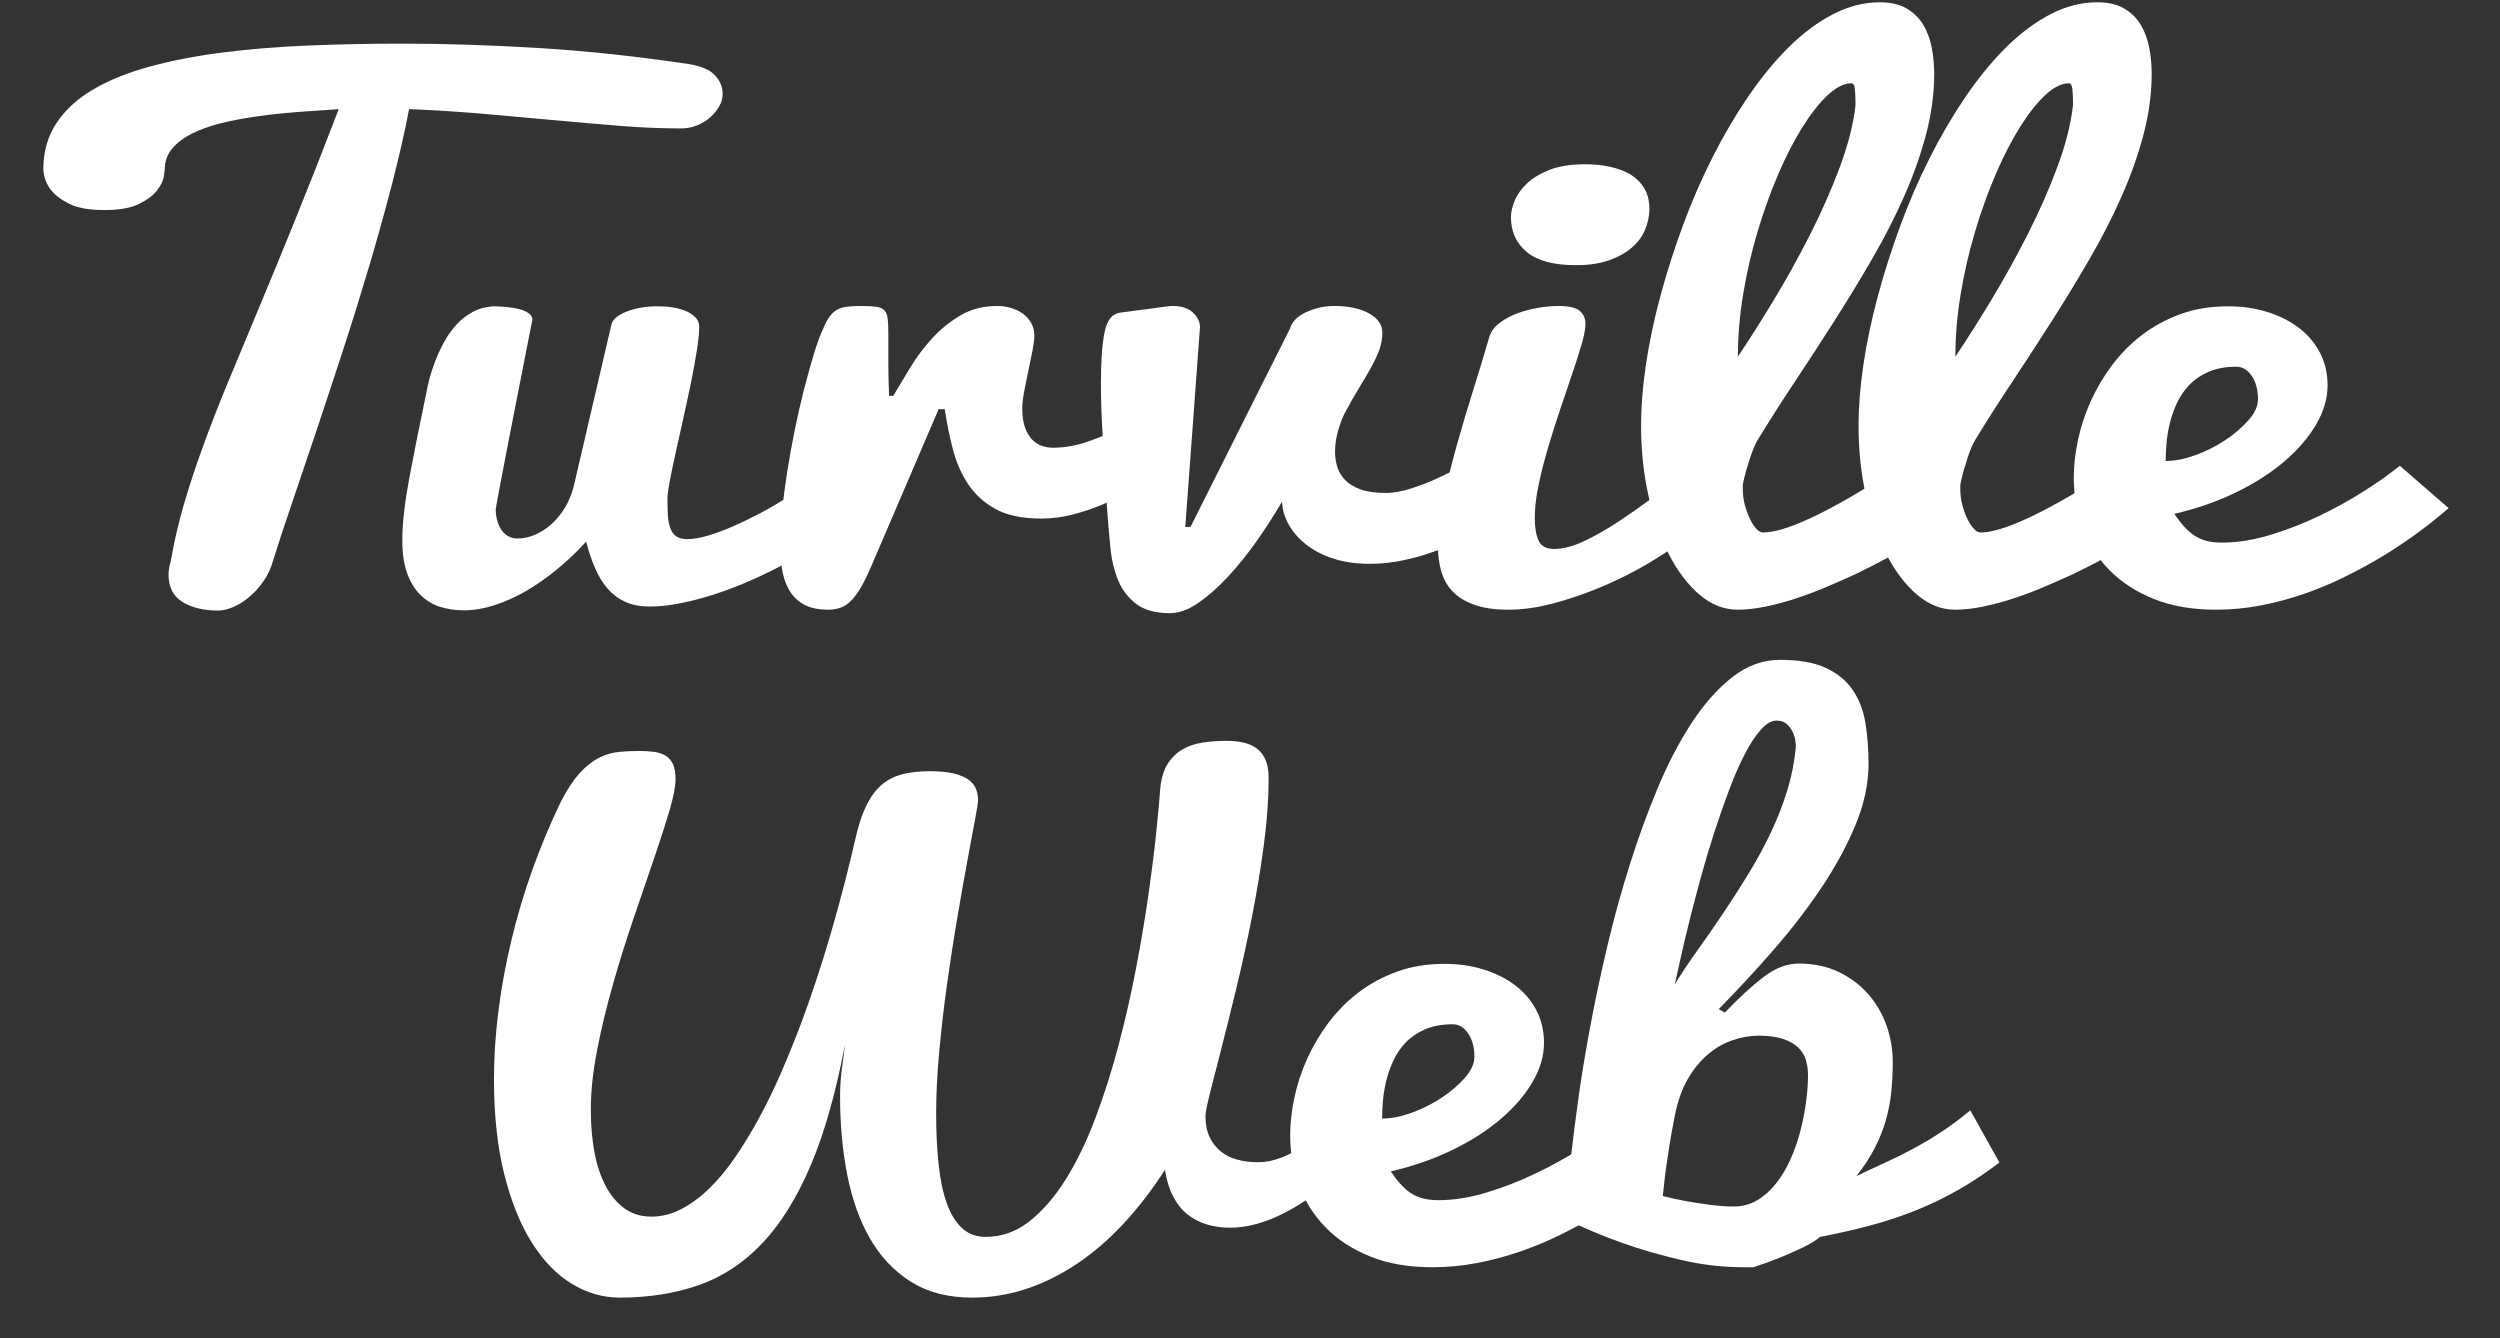
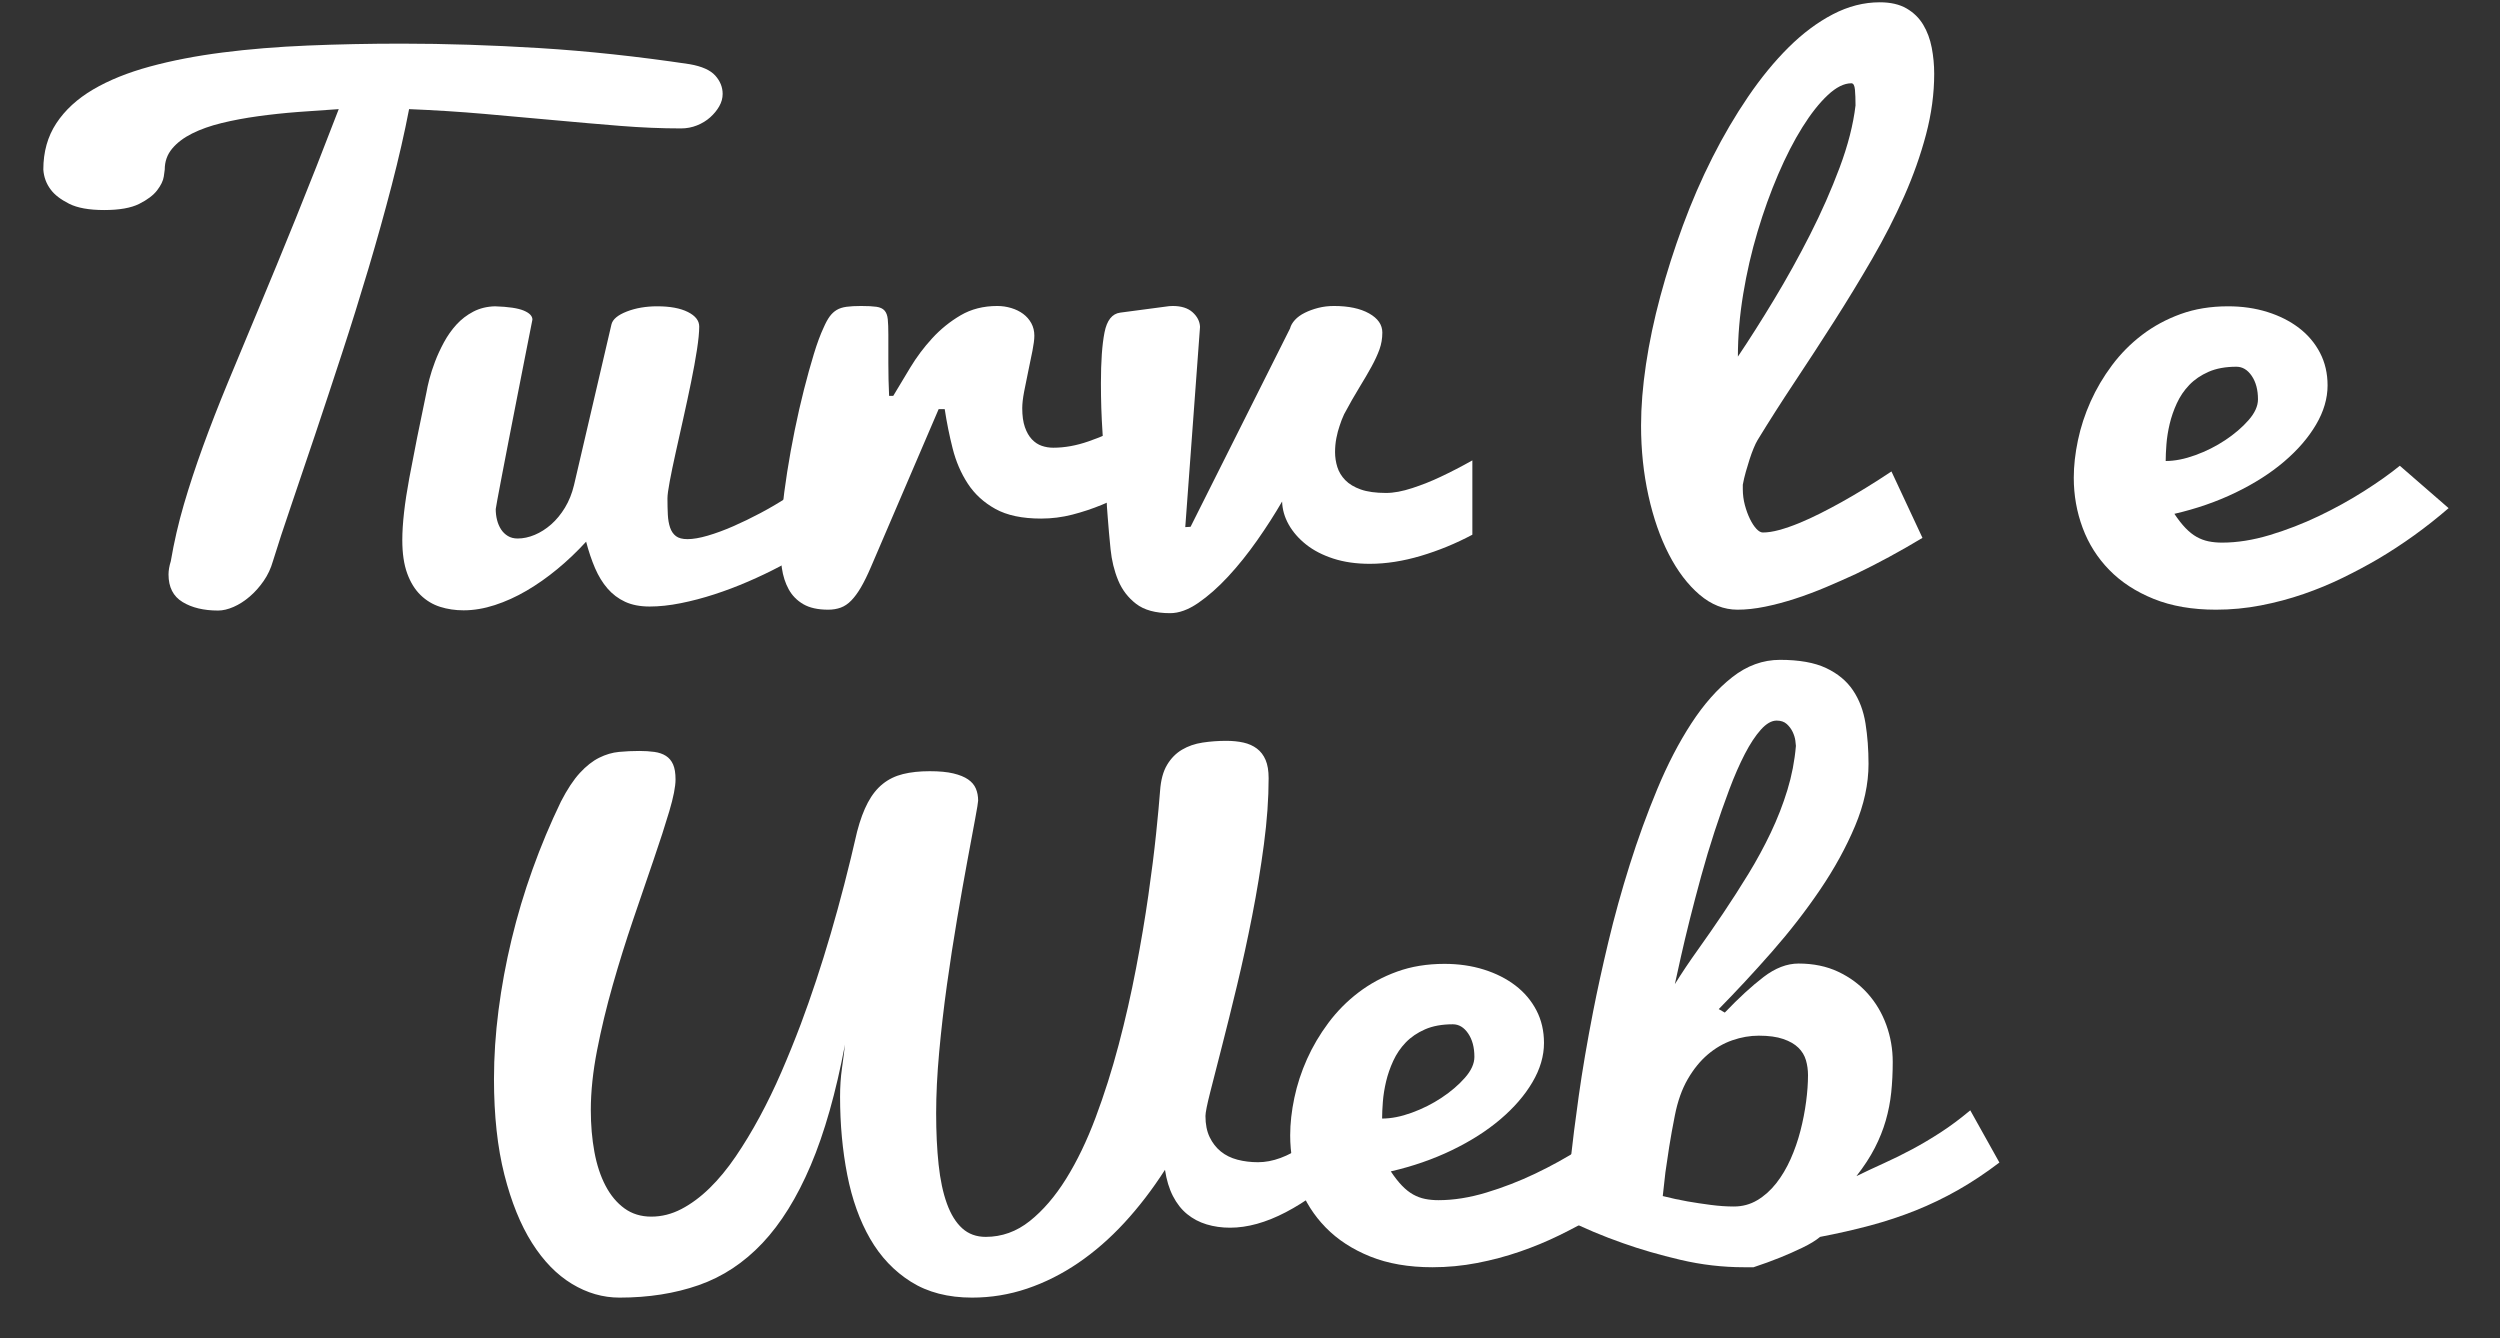
<svg xmlns="http://www.w3.org/2000/svg" width="100%" height="100%" viewBox="0 0 71 38" version="1.1" xml:space="preserve" style="fill-rule:evenodd;clip-rule:evenodd;stroke-linejoin:round;stroke-miterlimit:2;">
  <rect x="0" y="0" width="71" height="38" fill="#333333" stroke="none" />
  <g transform="matrix(0.11,0,0,0.092,-33.482,-17.024)">
    <g transform="matrix(1,0,0,1,244.806,140.781)">
      <path d="M70.762,96.601C70.762,91.133 71.885,86.364 74.131,82.295C76.377,78.226 79.534,74.759 83.603,71.894C87.672,69.03 92.555,66.67 98.252,64.814C103.948,62.959 110.215,61.51 117.051,60.469C123.887,59.427 131.211,58.711 139.023,58.32C146.836,57.93 154.909,57.734 163.242,57.734C174.57,57.734 186.435,58.19 198.838,59.101C211.24,60.013 224.18,61.673 237.656,64.082C240.781,64.733 242.978,65.905 244.248,67.598C245.517,69.29 246.152,71.178 246.152,73.262C246.152,74.564 245.859,75.833 245.273,77.07C244.687,78.307 243.906,79.447 242.93,80.488C241.953,81.53 240.814,82.36 239.512,82.978C238.21,83.597 236.842,83.906 235.41,83.906C230.397,83.906 225.172,83.646 219.736,83.125C214.3,82.604 208.636,82.018 202.744,81.367C196.852,80.716 190.781,80.065 184.531,79.414C178.281,78.763 171.836,78.275 165.195,77.949C164.023,85.241 162.526,93.086 160.703,101.484C158.88,109.883 156.878,118.46 154.697,127.217C152.516,135.973 150.238,144.697 147.861,153.389C145.485,162.08 143.19,170.381 140.976,178.291C138.763,186.201 136.696,193.509 134.775,200.215C132.855,206.921 131.276,212.682 130.039,217.5C129.518,219.713 128.721,221.748 127.646,223.603C126.572,225.459 125.368,227.07 124.033,228.437C122.698,229.805 121.315,230.863 119.883,231.611C118.45,232.36 117.116,232.734 115.879,232.734C112.168,232.734 109.108,231.855 106.699,230.098C104.29,228.34 103.086,225.508 103.086,221.601C103.086,220.365 103.281,218.997 103.672,217.5C104.518,211.575 105.641,205.749 107.041,200.019C108.441,194.29 110.085,188.317 111.973,182.1C113.861,175.882 116.009,169.29 118.418,162.324C120.827,155.358 123.496,147.692 126.426,139.326C129.355,130.96 132.529,121.732 135.947,111.641C139.365,101.549 143.06,90.319 147.031,77.949C143.581,78.21 140.081,78.503 136.533,78.828C132.985,79.154 129.534,79.593 126.182,80.146C122.829,80.7 119.704,81.4 116.807,82.246C113.909,83.092 111.37,84.167 109.189,85.469C107.008,86.771 105.283,88.333 104.014,90.156C102.744,91.979 102.109,94.128 102.109,96.601C102.109,96.732 102.028,97.448 101.865,98.75C101.702,100.052 101.133,101.468 100.156,102.998C99.18,104.528 97.633,105.928 95.517,107.197C93.402,108.467 90.391,109.101 86.484,109.101C82.578,109.101 79.551,108.45 77.402,107.148C75.254,105.846 73.691,104.414 72.715,102.851C71.543,101.029 70.892,98.945 70.762,96.601Z" style="fill:white;fill-rule:nonzero;" />
    </g>
    <g transform="matrix(1,0,0,1,198.034,146.767)">
      <path d="M286.875,139.082C286.875,140.84 286.68,143.232 286.289,146.26C285.898,149.287 285.394,152.607 284.775,156.221C284.157,159.834 283.489,163.561 282.773,167.402C282.057,171.243 281.39,174.824 280.771,178.144C280.153,181.465 279.648,184.378 279.258,186.885C278.867,189.391 278.672,191.133 278.672,192.109C278.672,193.932 278.704,195.609 278.769,197.139C278.835,198.669 279.03,200.003 279.355,201.143C279.681,202.282 280.185,203.161 280.869,203.779C281.553,204.398 282.545,204.707 283.848,204.707C285.28,204.707 287.021,204.349 289.072,203.633C291.123,202.917 293.304,201.956 295.615,200.752C297.926,199.547 300.286,198.18 302.695,196.65C305.104,195.12 307.399,193.509 309.58,191.816C311.761,190.124 313.747,188.447 315.537,186.787C317.327,185.127 318.776,183.581 319.883,182.148C319.883,184.297 319.899,186.25 319.932,188.008C319.964,189.766 319.98,191.442 319.98,193.037C319.98,194.632 319.997,196.276 320.029,197.969C320.062,199.661 320.078,201.549 320.078,203.633C318.646,205.065 316.872,206.595 314.756,208.223C312.64,209.85 310.296,211.478 307.725,213.105C305.153,214.733 302.419,216.296 299.521,217.793C296.624,219.29 293.711,220.609 290.781,221.748C287.851,222.887 284.954,223.799 282.09,224.482C279.225,225.166 276.556,225.508 274.082,225.508C271.608,225.508 269.492,225.019 267.734,224.043C265.976,223.066 264.463,221.699 263.193,219.941C261.924,218.184 260.85,216.084 259.971,213.643C259.092,211.201 258.327,208.483 257.676,205.488C255.332,208.548 252.858,211.364 250.254,213.935C247.65,216.507 244.997,218.737 242.295,220.625C239.593,222.513 236.859,223.994 234.092,225.068C231.325,226.143 228.639,226.68 226.035,226.68C223.887,226.68 221.868,226.322 219.98,225.605C218.092,224.889 216.416,223.685 214.951,221.992C213.486,220.299 212.331,218.07 211.484,215.303C210.638,212.536 210.215,209.101 210.215,205C210.215,199.987 210.817,193.607 212.021,185.859C213.226,178.112 214.707,169.258 216.465,159.297C216.595,158.32 216.839,157.002 217.197,155.342C217.555,153.682 218.044,151.875 218.662,149.922C219.281,147.969 220.045,145.983 220.957,143.965C221.868,141.947 222.943,140.124 224.18,138.496C225.417,136.868 226.865,135.534 228.525,134.492C230.185,133.45 232.057,132.897 234.141,132.832C237.591,132.962 240.065,133.402 241.562,134.15C243.06,134.899 243.808,135.827 243.808,136.934C243.223,140.384 242.588,144.225 241.904,148.457C241.221,152.689 240.521,156.953 239.805,161.25C239.088,165.547 238.405,169.73 237.754,173.799C237.103,177.868 236.517,181.497 235.996,184.687C235.475,187.878 235.068,190.449 234.775,192.402C234.482,194.355 234.336,195.365 234.336,195.43C234.336,196.601 234.45,197.725 234.678,198.799C234.906,199.873 235.247,200.833 235.703,201.68C236.159,202.526 236.745,203.21 237.461,203.73C238.177,204.251 239.023,204.512 240,204.512C241.432,204.512 242.897,204.137 244.394,203.389C245.892,202.64 247.308,201.566 248.642,200.166C249.977,198.766 251.165,197.041 252.207,194.99C253.249,192.939 254.03,190.612 254.551,188.008L264.219,138.398C264.544,136.836 265.863,135.518 268.174,134.443C270.485,133.369 273.105,132.832 276.035,132.832C279.355,132.832 281.992,133.418 283.945,134.59C285.898,135.762 286.875,137.259 286.875,139.082Z" style="fill:white;fill-rule:nonzero;" />
    </g>
    <g transform="matrix(1,0,0,1,198.034,146.767)">
      <path d="M307.773,206.074C307.773,203.21 307.936,199.873 308.262,196.064C308.587,192.256 309.027,188.236 309.58,184.004C310.133,179.772 310.784,175.459 311.533,171.064C312.282,166.67 313.079,162.487 313.926,158.516C314.772,154.544 315.618,150.898 316.465,147.578C317.311,144.258 318.157,141.523 319.004,139.375C319.525,137.943 320.045,136.803 320.566,135.957C321.087,135.111 321.689,134.443 322.373,133.955C323.057,133.467 323.903,133.141 324.912,132.978C325.921,132.816 327.174,132.734 328.672,132.734C330.364,132.734 331.683,132.816 332.627,132.978C333.571,133.141 334.271,133.532 334.726,134.15C335.182,134.769 335.459,135.664 335.557,136.836C335.654,138.008 335.703,139.603 335.703,141.621L335.703,150.361C335.703,153.779 335.768,157.148 335.898,160.469L336.973,160.469C338.275,157.865 339.739,154.951 341.367,151.728C342.995,148.506 344.883,145.495 347.031,142.695C349.18,139.896 351.621,137.536 354.355,135.615C357.09,133.695 360.247,132.734 363.828,132.734C365.065,132.734 366.269,132.946 367.441,133.369C368.613,133.792 369.639,134.394 370.517,135.176C371.396,135.957 372.096,136.917 372.617,138.057C373.138,139.196 373.398,140.482 373.398,141.914C373.398,143.021 373.236,144.567 372.91,146.553C372.585,148.538 372.226,150.622 371.836,152.803C371.445,154.984 371.087,157.1 370.762,159.15C370.436,161.201 370.273,162.91 370.273,164.277C370.273,166.621 370.501,168.574 370.957,170.137C371.413,171.699 372.015,172.952 372.764,173.896C373.512,174.84 374.359,175.508 375.303,175.898C376.247,176.289 377.239,176.484 378.281,176.484C381.211,176.484 384.238,175.833 387.363,174.531C390.488,173.229 393.353,171.764 395.957,170.137C399.017,168.249 402.012,166.1 404.941,163.691L403.476,186.543C401.784,187.65 399.863,188.887 397.715,190.254C395.566,191.621 393.271,192.907 390.83,194.111C388.389,195.316 385.85,196.325 383.213,197.139C380.576,197.952 377.891,198.359 375.156,198.359C370.273,198.359 366.335,197.366 363.34,195.381C360.345,193.395 357.969,190.791 356.211,187.568C354.453,184.346 353.151,180.732 352.305,176.728C351.458,172.725 350.775,168.672 350.254,164.57L348.691,164.57L331.211,213.301C330.299,215.84 329.437,217.939 328.623,219.6C327.809,221.26 326.979,222.611 326.133,223.652C325.286,224.694 324.375,225.426 323.398,225.85C322.422,226.273 321.348,226.484 320.176,226.484C317.506,226.484 315.358,225.915 313.73,224.775C312.103,223.636 310.85,222.106 309.971,220.185C309.092,218.265 308.506,216.084 308.213,213.643C307.92,211.201 307.773,208.678 307.773,206.074Z" style="fill:white;fill-rule:nonzero;" />
    </g>
    <g transform="matrix(1,0,0,1,198.034,146.767)">
      <path d="M392.148,194.844C391.953,189.961 391.758,185.713 391.562,182.1C391.367,178.486 391.188,175.215 391.025,172.285C390.863,169.355 390.749,166.654 390.683,164.18C390.618,161.706 390.586,159.167 390.586,156.562C390.586,149.857 390.895,144.632 391.514,140.889C392.132,137.145 393.483,135.111 395.566,134.785L407.285,132.93C407.611,132.865 407.92,132.816 408.213,132.783C408.506,132.751 408.815,132.734 409.141,132.734C411.354,132.734 413.063,133.385 414.267,134.687C415.472,135.99 416.107,137.487 416.172,139.18L412.363,200.996L413.73,200.898L439.414,139.668C439.609,138.756 440.032,137.878 440.683,137.031C441.335,136.185 442.181,135.452 443.223,134.834C444.264,134.215 445.42,133.711 446.689,133.32C447.959,132.93 449.31,132.734 450.742,132.734C454.518,132.734 457.545,133.499 459.824,135.029C462.103,136.559 463.242,138.529 463.242,140.937C463.242,142.76 462.998,144.486 462.51,146.113C462.021,147.741 461.338,149.515 460.459,151.435C459.58,153.356 458.538,155.488 457.334,157.832C456.129,160.176 454.811,162.943 453.379,166.133C452.923,167.305 452.532,168.509 452.207,169.746C451.881,170.853 451.605,172.106 451.377,173.506C451.149,174.906 451.035,176.354 451.035,177.851C451.035,179.414 451.23,180.944 451.621,182.441C452.012,183.939 452.695,185.29 453.672,186.494C454.648,187.699 455.983,188.659 457.676,189.375C459.368,190.091 461.549,190.449 464.219,190.449C466.172,190.449 468.434,189.945 471.006,188.935C473.577,187.926 476.003,186.771 478.281,185.469C480.95,183.971 483.685,182.279 486.484,180.391L486.484,203.34C482.187,206.074 477.744,208.255 473.154,209.883C468.564,211.51 464.186,212.324 460.019,212.324C456.504,212.324 453.363,211.787 450.596,210.713C447.829,209.639 445.485,208.19 443.564,206.367C441.644,204.544 440.146,202.493 439.072,200.215C437.998,197.936 437.428,195.56 437.363,193.086C435.475,196.992 433.327,200.996 430.918,205.098C428.509,209.199 426.019,212.91 423.447,216.23C420.876,219.551 418.304,222.269 415.732,224.385C413.161,226.501 410.736,227.559 408.457,227.559C404.681,227.559 401.751,226.598 399.668,224.678C397.585,222.757 396.038,220.332 395.029,217.402C394.02,214.473 393.369,211.282 393.076,207.832C392.783,204.381 392.539,201.094 392.344,197.969L392.148,194.844Z" style="fill:white;fill-rule:nonzero;" />
    </g>
    <g transform="matrix(1,0,0,1,198.034,146.767)">
-       <path d="M540.098,205.684C537.754,207.832 534.84,210.127 531.357,212.568C527.874,215.01 524.114,217.256 520.078,219.307C516.042,221.357 511.924,223.066 507.725,224.434C503.525,225.801 499.538,226.484 495.762,226.484C492.376,226.484 489.528,226.012 487.217,225.068C484.906,224.124 483.034,222.806 481.601,221.113C480.169,219.421 479.144,217.353 478.525,214.912C477.907,212.471 477.598,209.785 477.598,206.855C477.598,202.754 478.07,197.985 479.014,192.549C479.958,187.113 481.113,181.481 482.48,175.654C483.848,169.827 485.296,164.017 486.826,158.223C488.356,152.428 489.707,147.09 490.879,142.207C491.335,140.514 492.246,139.066 493.613,137.861C494.98,136.657 496.527,135.68 498.252,134.932C499.977,134.183 501.767,133.629 503.623,133.271C505.478,132.913 507.155,132.734 508.652,132.734C511.387,132.734 513.242,133.239 514.219,134.248C515.195,135.257 515.683,136.608 515.683,138.301C515.683,139.733 515.358,141.8 514.707,144.502C514.056,147.204 513.242,150.264 512.266,153.682C511.289,157.1 510.247,160.778 509.141,164.717C508.034,168.656 506.992,172.594 506.016,176.533C505.039,180.472 504.225,184.313 503.574,188.057C502.923,191.8 502.598,195.169 502.598,198.164C502.598,201.094 502.923,203.421 503.574,205.146C504.225,206.872 505.56,207.734 507.578,207.734C509.922,207.734 512.526,206.921 515.391,205.293C518.255,203.665 521.152,201.696 524.082,199.385C527.012,197.074 529.876,194.681 532.676,192.207C535.475,189.733 537.949,187.617 540.098,185.859L540.098,205.684ZM496.445,105.293C496.445,103.796 496.771,102.103 497.422,100.215C498.073,98.327 499.131,96.553 500.596,94.893C502.06,93.232 504.014,91.833 506.455,90.693C508.896,89.554 511.94,88.984 515.586,88.984C517.864,88.984 520.013,89.245 522.031,89.766C524.049,90.286 525.807,91.084 527.305,92.158C528.802,93.232 529.99,94.648 530.869,96.406C531.748,98.164 532.187,100.247 532.187,102.656C532.187,104.87 531.829,107.018 531.113,109.101C530.397,111.185 529.258,113.04 527.695,114.668C526.133,116.296 524.163,117.614 521.787,118.623C519.411,119.632 516.562,120.137 513.242,120.137C507.513,120.137 503.281,118.786 500.547,116.084C497.812,113.382 496.445,109.785 496.445,105.293Z" style="fill:white;fill-rule:nonzero;" />
-     </g>
+       </g>
    <g transform="matrix(1,0,0,1,198.034,146.767)">
      <path d="M554.941,226.484C551.426,226.484 548.154,224.938 545.127,221.846C542.1,218.753 539.463,214.603 537.217,209.394C534.971,204.186 533.213,198.148 531.943,191.279C530.674,184.411 530.039,177.2 530.039,169.648C530.039,163.854 530.462,157.555 531.308,150.752C532.155,143.949 533.392,136.934 535.019,129.707C536.647,122.48 538.584,115.221 540.83,107.93C543.076,100.638 545.615,93.639 548.447,86.934C551.279,80.228 554.355,73.962 557.676,68.135C560.996,62.308 564.479,57.23 568.125,52.9C571.771,48.571 575.579,45.169 579.551,42.695C583.522,40.221 587.558,38.984 591.66,38.984C594.46,38.984 596.771,39.619 598.594,40.889C600.417,42.158 601.849,43.835 602.891,45.918C603.932,48.001 604.665,50.361 605.088,52.998C605.511,55.635 605.723,58.32 605.723,61.055C605.723,67.174 605.023,73.408 603.623,79.756C602.223,86.103 600.335,92.484 597.959,98.896C595.583,105.309 592.832,111.738 589.707,118.184C586.582,124.629 583.327,131.025 579.941,137.373C576.556,143.721 573.154,149.971 569.736,156.123C566.318,162.275 563.112,168.281 560.117,174.141C559.792,174.792 559.45,175.638 559.092,176.68C558.734,177.721 558.392,178.844 558.066,180.049C557.741,181.253 557.415,182.539 557.09,183.906C556.764,185.273 556.504,186.608 556.308,187.91L556.308,189.277C556.308,190.97 556.488,192.614 556.846,194.209C557.204,195.804 557.643,197.236 558.164,198.506C558.685,199.775 559.238,200.784 559.824,201.533C560.41,202.282 560.963,202.656 561.484,202.656C562.721,202.656 564.137,202.396 565.732,201.875C567.327,201.354 569.02,200.654 570.81,199.775C572.601,198.896 574.44,197.887 576.328,196.748C578.216,195.609 580.039,194.453 581.797,193.281C585.898,190.547 590.195,187.389 594.687,183.809L602.695,204.316C596.901,208.483 591.172,212.194 585.508,215.449C583.034,216.816 580.478,218.167 577.842,219.502C575.205,220.837 572.552,222.025 569.883,223.066C567.213,224.108 564.609,224.938 562.07,225.557C559.531,226.175 557.155,226.484 554.941,226.484ZM555.039,148.359C557.969,143.151 561.077,137.292 564.365,130.781C567.653,124.271 570.762,117.565 573.691,110.664C576.621,103.763 579.16,96.878 581.308,90.01C583.457,83.141 584.824,76.745 585.41,70.82C585.41,68.932 585.361,67.321 585.264,65.986C585.166,64.652 584.857,63.984 584.336,63.984C582.448,63.984 580.413,65.205 578.232,67.646C576.051,70.088 573.87,73.392 571.689,77.559C569.508,81.725 567.425,86.575 565.439,92.109C563.454,97.643 561.68,103.535 560.117,109.785C558.555,116.035 557.318,122.464 556.406,129.072C555.495,135.68 555.039,142.109 555.039,148.359Z" style="fill:white;fill-rule:nonzero;" />
    </g>
    <g transform="matrix(1,0,0,1,198.034,146.767)">
-       <path d="M611.094,226.484C607.578,226.484 604.307,224.938 601.279,221.846C598.252,218.753 595.615,214.603 593.369,209.394C591.123,204.186 589.365,198.148 588.096,191.279C586.826,184.411 586.191,177.2 586.191,169.648C586.191,163.854 586.614,157.555 587.461,150.752C588.307,143.949 589.544,136.934 591.172,129.707C592.799,122.48 594.736,115.221 596.982,107.93C599.228,100.638 601.767,93.639 604.6,86.934C607.432,80.228 610.508,73.962 613.828,68.135C617.148,62.308 620.631,57.23 624.277,52.9C627.923,48.571 631.732,45.169 635.703,42.695C639.674,40.221 643.711,38.984 647.812,38.984C650.612,38.984 652.923,39.619 654.746,40.889C656.569,42.158 658.001,43.835 659.043,45.918C660.085,48.001 660.817,50.361 661.24,52.998C661.663,55.635 661.875,58.32 661.875,61.055C661.875,67.174 661.175,73.408 659.775,79.756C658.376,86.103 656.488,92.484 654.111,98.896C651.735,105.309 648.984,111.738 645.859,118.184C642.734,124.629 639.479,131.025 636.094,137.373C632.708,143.721 629.307,149.971 625.889,156.123C622.471,162.275 619.264,168.281 616.269,174.141C615.944,174.792 615.602,175.638 615.244,176.68C614.886,177.721 614.544,178.844 614.219,180.049C613.893,181.253 613.568,182.539 613.242,183.906C612.917,185.273 612.656,186.608 612.461,187.91L612.461,189.277C612.461,190.97 612.64,192.614 612.998,194.209C613.356,195.804 613.795,197.236 614.316,198.506C614.837,199.775 615.391,200.784 615.976,201.533C616.562,202.282 617.116,202.656 617.637,202.656C618.874,202.656 620.29,202.396 621.885,201.875C623.48,201.354 625.172,200.654 626.963,199.775C628.753,198.896 630.592,197.887 632.48,196.748C634.368,195.609 636.191,194.453 637.949,193.281C642.051,190.547 646.348,187.389 650.84,183.809L658.848,204.316C653.053,208.483 647.324,212.194 641.66,215.449C639.186,216.816 636.631,218.167 633.994,219.502C631.357,220.837 628.704,222.025 626.035,223.066C623.366,224.108 620.762,224.938 618.223,225.557C615.683,226.175 613.307,226.484 611.094,226.484ZM611.191,148.359C614.121,143.151 617.23,137.292 620.517,130.781C623.805,124.271 626.914,117.565 629.844,110.664C632.773,103.763 635.312,96.878 637.461,90.01C639.609,83.141 640.976,76.745 641.562,70.82C641.562,68.932 641.514,67.321 641.416,65.986C641.318,64.652 641.009,63.984 640.488,63.984C638.6,63.984 636.566,65.205 634.385,67.646C632.204,70.088 630.023,73.392 627.842,77.559C625.661,81.725 623.577,86.575 621.592,92.109C619.606,97.643 617.832,103.535 616.269,109.785C614.707,116.035 613.47,122.464 612.558,129.072C611.647,135.68 611.191,142.109 611.191,148.359Z" style="fill:white;fill-rule:nonzero;" />
-     </g>
+       </g>
    <g transform="matrix(1,0,0,1,198.034,146.767)">
      <path d="M678.476,226.484C672.357,226.484 667.002,225.378 662.412,223.164C657.822,220.95 653.997,217.972 650.937,214.228C647.878,210.485 645.583,206.156 644.053,201.24C642.523,196.325 641.758,191.165 641.758,185.762C641.758,182.116 642.116,178.258 642.832,174.189C643.548,170.12 644.639,166.133 646.103,162.226C647.568,158.32 649.407,154.593 651.621,151.045C653.835,147.497 656.422,144.372 659.385,141.67C662.347,138.968 665.667,136.82 669.346,135.225C673.024,133.629 677.109,132.832 681.601,132.832C685.247,132.832 688.633,133.418 691.758,134.59C694.883,135.762 697.601,137.406 699.912,139.521C702.223,141.637 704.03,144.193 705.332,147.187C706.634,150.182 707.285,153.535 707.285,157.246C707.285,161.282 706.292,165.319 704.307,169.355C702.321,173.392 699.57,177.2 696.055,180.781C692.539,184.362 688.356,187.552 683.506,190.351C678.656,193.151 673.398,195.332 667.734,196.894C668.711,198.652 669.671,200.117 670.615,201.289C671.559,202.461 672.519,203.372 673.496,204.023C674.473,204.674 675.498,205.13 676.572,205.391C677.646,205.651 678.802,205.781 680.039,205.781C683.945,205.781 688.063,205 692.392,203.437C696.722,201.875 700.937,199.922 705.039,197.578C709.141,195.234 713.014,192.679 716.66,189.912C720.306,187.145 723.398,184.525 725.937,182.051L738.535,195.137C732.806,201.061 726.719,206.302 720.273,210.859C717.474,212.812 714.463,214.733 711.24,216.621C708.017,218.509 704.632,220.185 701.084,221.65C697.536,223.115 693.857,224.287 690.049,225.166C686.24,226.045 682.383,226.484 678.476,226.484ZM665.488,180.586C667.832,180.586 670.387,179.984 673.154,178.779C675.921,177.575 678.493,176.029 680.869,174.141C683.245,172.253 685.247,170.202 686.875,167.988C688.503,165.775 689.316,163.626 689.316,161.543C689.316,158.613 688.779,156.204 687.705,154.316C686.631,152.428 685.312,151.484 683.75,151.484C680.95,151.484 678.558,152.005 676.572,153.047C674.586,154.088 672.926,155.439 671.592,157.1C670.257,158.76 669.183,160.648 668.369,162.764C667.555,164.879 666.937,167.012 666.514,169.16C666.09,171.309 665.814,173.392 665.683,175.41C665.553,177.428 665.488,179.154 665.488,180.586Z" style="fill:white;fill-rule:nonzero;" />
    </g>
  </g>
  <g transform="matrix(0.11,0,0,0.092,-38.534,-17.024)">
    <g transform="matrix(1,0,0,1,261.723,149.752)">
      <path d="M262.998,275.898C262.998,278.112 262.461,281.383 261.387,285.713C260.312,290.042 258.961,295.039 257.334,300.703C255.706,306.367 253.948,312.519 252.06,319.16C250.172,325.801 248.415,332.539 246.787,339.375C245.159,346.211 243.808,352.933 242.734,359.541C241.66,366.149 241.123,372.285 241.123,377.949C241.123,382.572 241.432,386.885 242.051,390.889C242.669,394.893 243.629,398.376 244.932,401.338C246.234,404.3 247.861,406.628 249.814,408.32C251.767,410.013 254.079,410.859 256.748,410.859C259.417,410.859 262.005,410.078 264.512,408.516C267.018,406.953 269.443,404.805 271.787,402.07C274.131,399.336 276.377,396.081 278.525,392.305C280.674,388.529 282.741,384.443 284.726,380.049C286.712,375.654 288.584,371.032 290.342,366.182C292.1,361.331 293.76,356.432 295.322,351.484C300.791,334.036 305.641,314.212 309.873,292.012C310.654,288.431 311.582,285.436 312.656,283.027C313.73,280.618 315.016,278.698 316.514,277.266C318.011,275.833 319.753,274.824 321.738,274.238C323.724,273.652 326.019,273.359 328.623,273.359C331.097,273.359 333.131,273.587 334.726,274.043C336.322,274.499 337.591,275.117 338.535,275.898C339.479,276.68 340.146,277.624 340.537,278.73C340.928,279.837 341.123,281.074 341.123,282.441C341.123,282.897 340.863,284.801 340.342,288.154C339.821,291.507 339.154,295.804 338.34,301.045C337.526,306.286 336.647,312.226 335.703,318.867C334.759,325.508 333.88,332.327 333.066,339.326C332.253,346.325 331.585,353.242 331.064,360.078C330.544,366.914 330.283,373.197 330.283,378.926C330.283,384.785 330.495,390.075 330.918,394.795C331.341,399.515 332.057,403.535 333.066,406.855C334.075,410.176 335.394,412.715 337.021,414.473C338.649,416.23 340.667,417.109 343.076,417.109C347.243,417.109 351.035,415.482 354.453,412.226C357.871,408.971 360.996,404.626 363.828,399.189C366.66,393.753 369.199,387.454 371.445,380.293C373.691,373.131 375.677,365.644 377.402,357.832C379.128,350.019 380.625,342.142 381.894,334.199C383.164,326.256 384.222,318.753 385.068,311.689C385.915,304.626 386.582,298.278 387.07,292.646C387.558,287.015 387.9,282.604 388.096,279.414C388.291,276.094 388.893,273.424 389.902,271.406C390.911,269.388 392.197,267.825 393.76,266.719C395.322,265.612 397.096,264.879 399.082,264.521C401.068,264.163 403.102,263.984 405.185,263.984C406.813,263.984 408.294,264.163 409.629,264.521C410.963,264.879 412.119,265.498 413.096,266.377C414.072,267.256 414.821,268.428 415.342,269.893C415.863,271.357 416.123,273.229 416.123,275.508C416.123,281.823 415.716,288.643 414.902,295.967C414.088,303.291 413.079,310.631 411.875,317.988C410.67,325.345 409.368,332.506 407.969,339.473C406.569,346.439 405.267,352.721 404.062,358.32C402.858,363.919 401.849,368.639 401.035,372.48C400.221,376.322 399.814,378.763 399.814,379.805C399.814,382.344 400.172,384.508 400.889,386.299C401.605,388.089 402.565,389.57 403.769,390.742C404.974,391.914 406.406,392.76 408.066,393.281C409.726,393.802 411.501,394.062 413.389,394.062C415.277,394.062 417.213,393.623 419.199,392.744C421.185,391.865 423.089,390.644 424.912,389.082C426.735,387.519 428.411,385.648 429.941,383.467C431.471,381.286 432.757,378.861 433.799,376.191L435.459,396.406C430.641,401.94 425.677,406.302 420.566,409.492C415.456,412.682 410.654,414.277 406.162,414.277C404.014,414.277 401.995,413.935 400.107,413.252C398.219,412.568 396.543,411.51 395.078,410.078C393.613,408.646 392.392,406.79 391.416,404.512C390.439,402.233 389.756,399.531 389.365,396.406C386.11,402.461 382.611,407.913 378.867,412.764C375.124,417.614 371.152,421.748 366.953,425.166C362.754,428.584 358.359,431.221 353.769,433.076C349.18,434.932 344.443,435.859 339.56,435.859C333.376,435.859 328.118,434.232 323.789,430.976C319.46,427.721 315.944,423.294 313.242,417.695C310.54,412.096 308.571,405.521 307.334,397.969C306.097,390.417 305.478,382.376 305.478,373.848C305.478,370.723 305.641,367.793 305.967,365.059C306.292,362.324 306.553,359.883 306.748,357.734C304.404,372.578 301.458,384.997 297.91,394.99C294.362,404.984 290.195,413.008 285.41,419.062C280.625,425.117 275.156,429.43 269.004,432.002C262.851,434.574 256.032,435.859 248.545,435.859C244.248,435.859 240.146,434.443 236.24,431.611C232.334,428.779 228.9,424.564 225.937,418.965C222.975,413.366 220.599,406.351 218.808,397.92C217.018,389.489 216.123,379.642 216.123,368.379C216.123,361.478 216.514,354.398 217.295,347.139C218.076,339.879 219.199,332.604 220.664,325.312C222.129,318.021 223.935,310.794 226.084,303.633C228.232,296.471 230.674,289.505 233.408,282.734C235.036,278.958 236.663,276.012 238.291,273.896C239.919,271.781 241.579,270.218 243.271,269.209C244.964,268.2 246.673,267.598 248.398,267.402C250.124,267.207 251.865,267.109 253.623,267.109C255.055,267.109 256.357,267.207 257.529,267.402C258.701,267.598 259.694,268.004 260.508,268.623C261.322,269.241 261.94,270.12 262.363,271.26C262.786,272.399 262.998,273.945 262.998,275.898Z" style="fill:white;fill-rule:nonzero;" />
    </g>
    <g transform="matrix(1,0,0,1,261.723,149.752)">
      <path d="M458.408,426.484C452.288,426.484 446.933,425.378 442.344,423.164C437.754,420.95 433.929,417.972 430.869,414.228C427.809,410.485 425.514,406.156 423.984,401.24C422.454,396.325 421.689,391.165 421.689,385.762C421.689,382.116 422.047,378.258 422.764,374.189C423.48,370.12 424.57,366.133 426.035,362.226C427.5,358.32 429.339,354.593 431.553,351.045C433.766,347.497 436.354,344.372 439.316,341.67C442.279,338.968 445.599,336.82 449.277,335.225C452.956,333.629 457.041,332.832 461.533,332.832C465.179,332.832 468.564,333.418 471.689,334.59C474.814,335.762 477.532,337.406 479.844,339.521C482.155,341.637 483.961,344.193 485.264,347.187C486.566,350.182 487.217,353.535 487.217,357.246C487.217,361.282 486.224,365.319 484.238,369.355C482.253,373.392 479.502,377.2 475.986,380.781C472.471,384.362 468.288,387.552 463.437,390.351C458.587,393.151 453.33,395.332 447.666,396.894C448.642,398.652 449.603,400.117 450.547,401.289C451.491,402.461 452.451,403.372 453.428,404.023C454.404,404.674 455.43,405.13 456.504,405.391C457.578,405.651 458.734,405.781 459.971,405.781C463.877,405.781 467.995,405 472.324,403.437C476.654,401.875 480.869,399.922 484.971,397.578C489.072,395.234 492.946,392.679 496.592,389.912C500.238,387.145 503.33,384.525 505.869,382.051L518.467,395.137C512.738,401.061 506.65,406.302 500.205,410.859C497.406,412.812 494.394,414.733 491.172,416.621C487.949,418.509 484.564,420.185 481.016,421.65C477.467,423.115 473.789,424.287 469.98,425.166C466.172,426.045 462.314,426.484 458.408,426.484ZM445.42,380.586C447.764,380.586 450.319,379.984 453.086,378.779C455.853,377.575 458.424,376.029 460.801,374.141C463.177,372.253 465.179,370.202 466.807,367.988C468.434,365.775 469.248,363.626 469.248,361.543C469.248,358.613 468.711,356.204 467.637,354.316C466.562,352.428 465.244,351.484 463.682,351.484C460.882,351.484 458.489,352.005 456.504,353.047C454.518,354.088 452.858,355.439 451.523,357.1C450.189,358.76 449.114,360.648 448.301,362.764C447.487,364.879 446.868,367.012 446.445,369.16C446.022,371.309 445.745,373.392 445.615,375.41C445.485,377.428 445.42,379.154 445.42,380.586Z" style="fill:white;fill-rule:nonzero;" />
    </g>
    <g transform="matrix(1,0,0,1,261.723,149.752)">
      <path d="M533.896,347.871C537.542,343.314 540.879,339.652 543.906,336.885C546.933,334.118 549.945,332.734 552.939,332.734C556.781,332.734 560.198,333.581 563.193,335.273C566.188,336.966 568.727,339.212 570.81,342.012C572.894,344.811 574.489,348.034 575.596,351.68C576.702,355.325 577.256,359.134 577.256,363.105C577.256,366.426 577.126,369.567 576.865,372.529C576.605,375.491 576.133,378.389 575.449,381.221C574.766,384.053 573.822,386.868 572.617,389.668C571.413,392.467 569.834,395.365 567.881,398.359C570.225,396.992 572.601,395.657 575.01,394.355C577.419,393.053 579.844,391.621 582.285,390.059C584.726,388.496 587.184,386.754 589.658,384.834C592.132,382.913 594.671,380.651 597.275,378.047L604.795,394.16C601.214,397.415 597.65,400.247 594.101,402.656C590.553,405.065 586.907,407.165 583.164,408.955C579.42,410.745 575.514,412.292 571.445,413.594C567.376,414.896 563.063,416.068 558.506,417.109C557.399,418.216 555.885,419.323 553.965,420.43C552.044,421.536 550.14,422.546 548.252,423.457C546.103,424.499 543.792,425.508 541.318,426.484L538.877,426.484C533.343,426.484 527.858,425.719 522.422,424.189C516.986,422.659 512.054,420.95 507.627,419.062C502.484,416.914 497.568,414.44 492.881,411.641C493.076,406.367 493.467,400.41 494.053,393.769C494.573,388.04 495.29,381.286 496.201,373.506C497.113,365.726 498.35,357.051 499.912,347.48C500.954,341.1 502.256,333.988 503.818,326.143C505.381,318.297 507.22,310.355 509.336,302.314C511.452,294.274 513.828,286.462 516.465,278.877C519.101,271.292 522.031,264.538 525.254,258.613C528.476,252.689 531.992,247.936 535.801,244.355C539.609,240.775 543.727,238.984 548.154,238.984C553.102,238.984 557.073,239.831 560.068,241.523C563.063,243.216 565.374,245.511 567.002,248.408C568.629,251.305 569.704,254.707 570.225,258.613C570.745,262.519 571.006,266.686 571.006,271.113C571.006,277.298 569.85,283.678 567.539,290.254C565.228,296.829 562.217,303.389 558.506,309.932C554.795,316.475 550.644,322.871 546.055,329.121C541.465,335.371 536.891,341.263 532.334,346.797L533.896,347.871ZM542.685,355C540.407,355 538.128,355.472 535.85,356.416C533.571,357.36 531.455,358.825 529.502,360.81C527.549,362.796 525.823,365.335 524.326,368.428C522.829,371.52 521.722,375.247 521.006,379.609C520.42,383.125 519.932,386.364 519.541,389.326C519.15,392.288 518.825,394.909 518.564,397.187C518.304,399.792 518.076,402.233 517.881,404.512C520.029,405.163 522.178,405.716 524.326,406.172C526.214,406.562 528.2,406.921 530.283,407.246C532.366,407.572 534.352,407.734 536.24,407.734C538.454,407.734 540.472,407.083 542.295,405.781C544.118,404.479 545.745,402.738 547.178,400.557C548.61,398.376 549.847,395.885 550.889,393.086C551.93,390.286 552.777,387.373 553.428,384.346C554.079,381.318 554.567,378.324 554.892,375.361C555.218,372.399 555.381,369.681 555.381,367.207C555.381,365.579 555.202,364.033 554.844,362.568C554.486,361.103 553.835,359.818 552.891,358.711C551.947,357.604 550.644,356.709 548.984,356.025C547.324,355.342 545.225,355 542.685,355ZM552.256,265.547C552.256,265.286 552.207,264.733 552.109,263.887C552.012,263.04 551.784,262.161 551.426,261.25C551.068,260.338 550.563,259.525 549.912,258.809C549.261,258.092 548.382,257.734 547.275,257.734C545.973,257.734 544.622,258.662 543.223,260.518C541.823,262.373 540.439,264.879 539.072,268.037C537.705,271.195 536.37,274.84 535.068,278.975C533.766,283.109 532.497,287.438 531.26,291.963C530.023,296.488 528.867,301.094 527.793,305.781C526.719,310.469 525.742,314.912 524.863,319.111C523.984,323.31 523.219,327.152 522.568,330.635C521.917,334.118 521.396,336.934 521.006,339.082C522.764,335.697 524.733,332.181 526.914,328.535C529.095,324.889 531.292,321.097 533.506,317.158C535.719,313.219 537.884,309.183 540,305.049C542.116,300.915 544.036,296.683 545.762,292.353C547.487,288.024 548.919,283.629 550.058,279.17C551.198,274.71 551.93,270.169 552.256,265.547Z" style="fill:white;fill-rule:nonzero;" />
    </g>
  </g>
</svg>